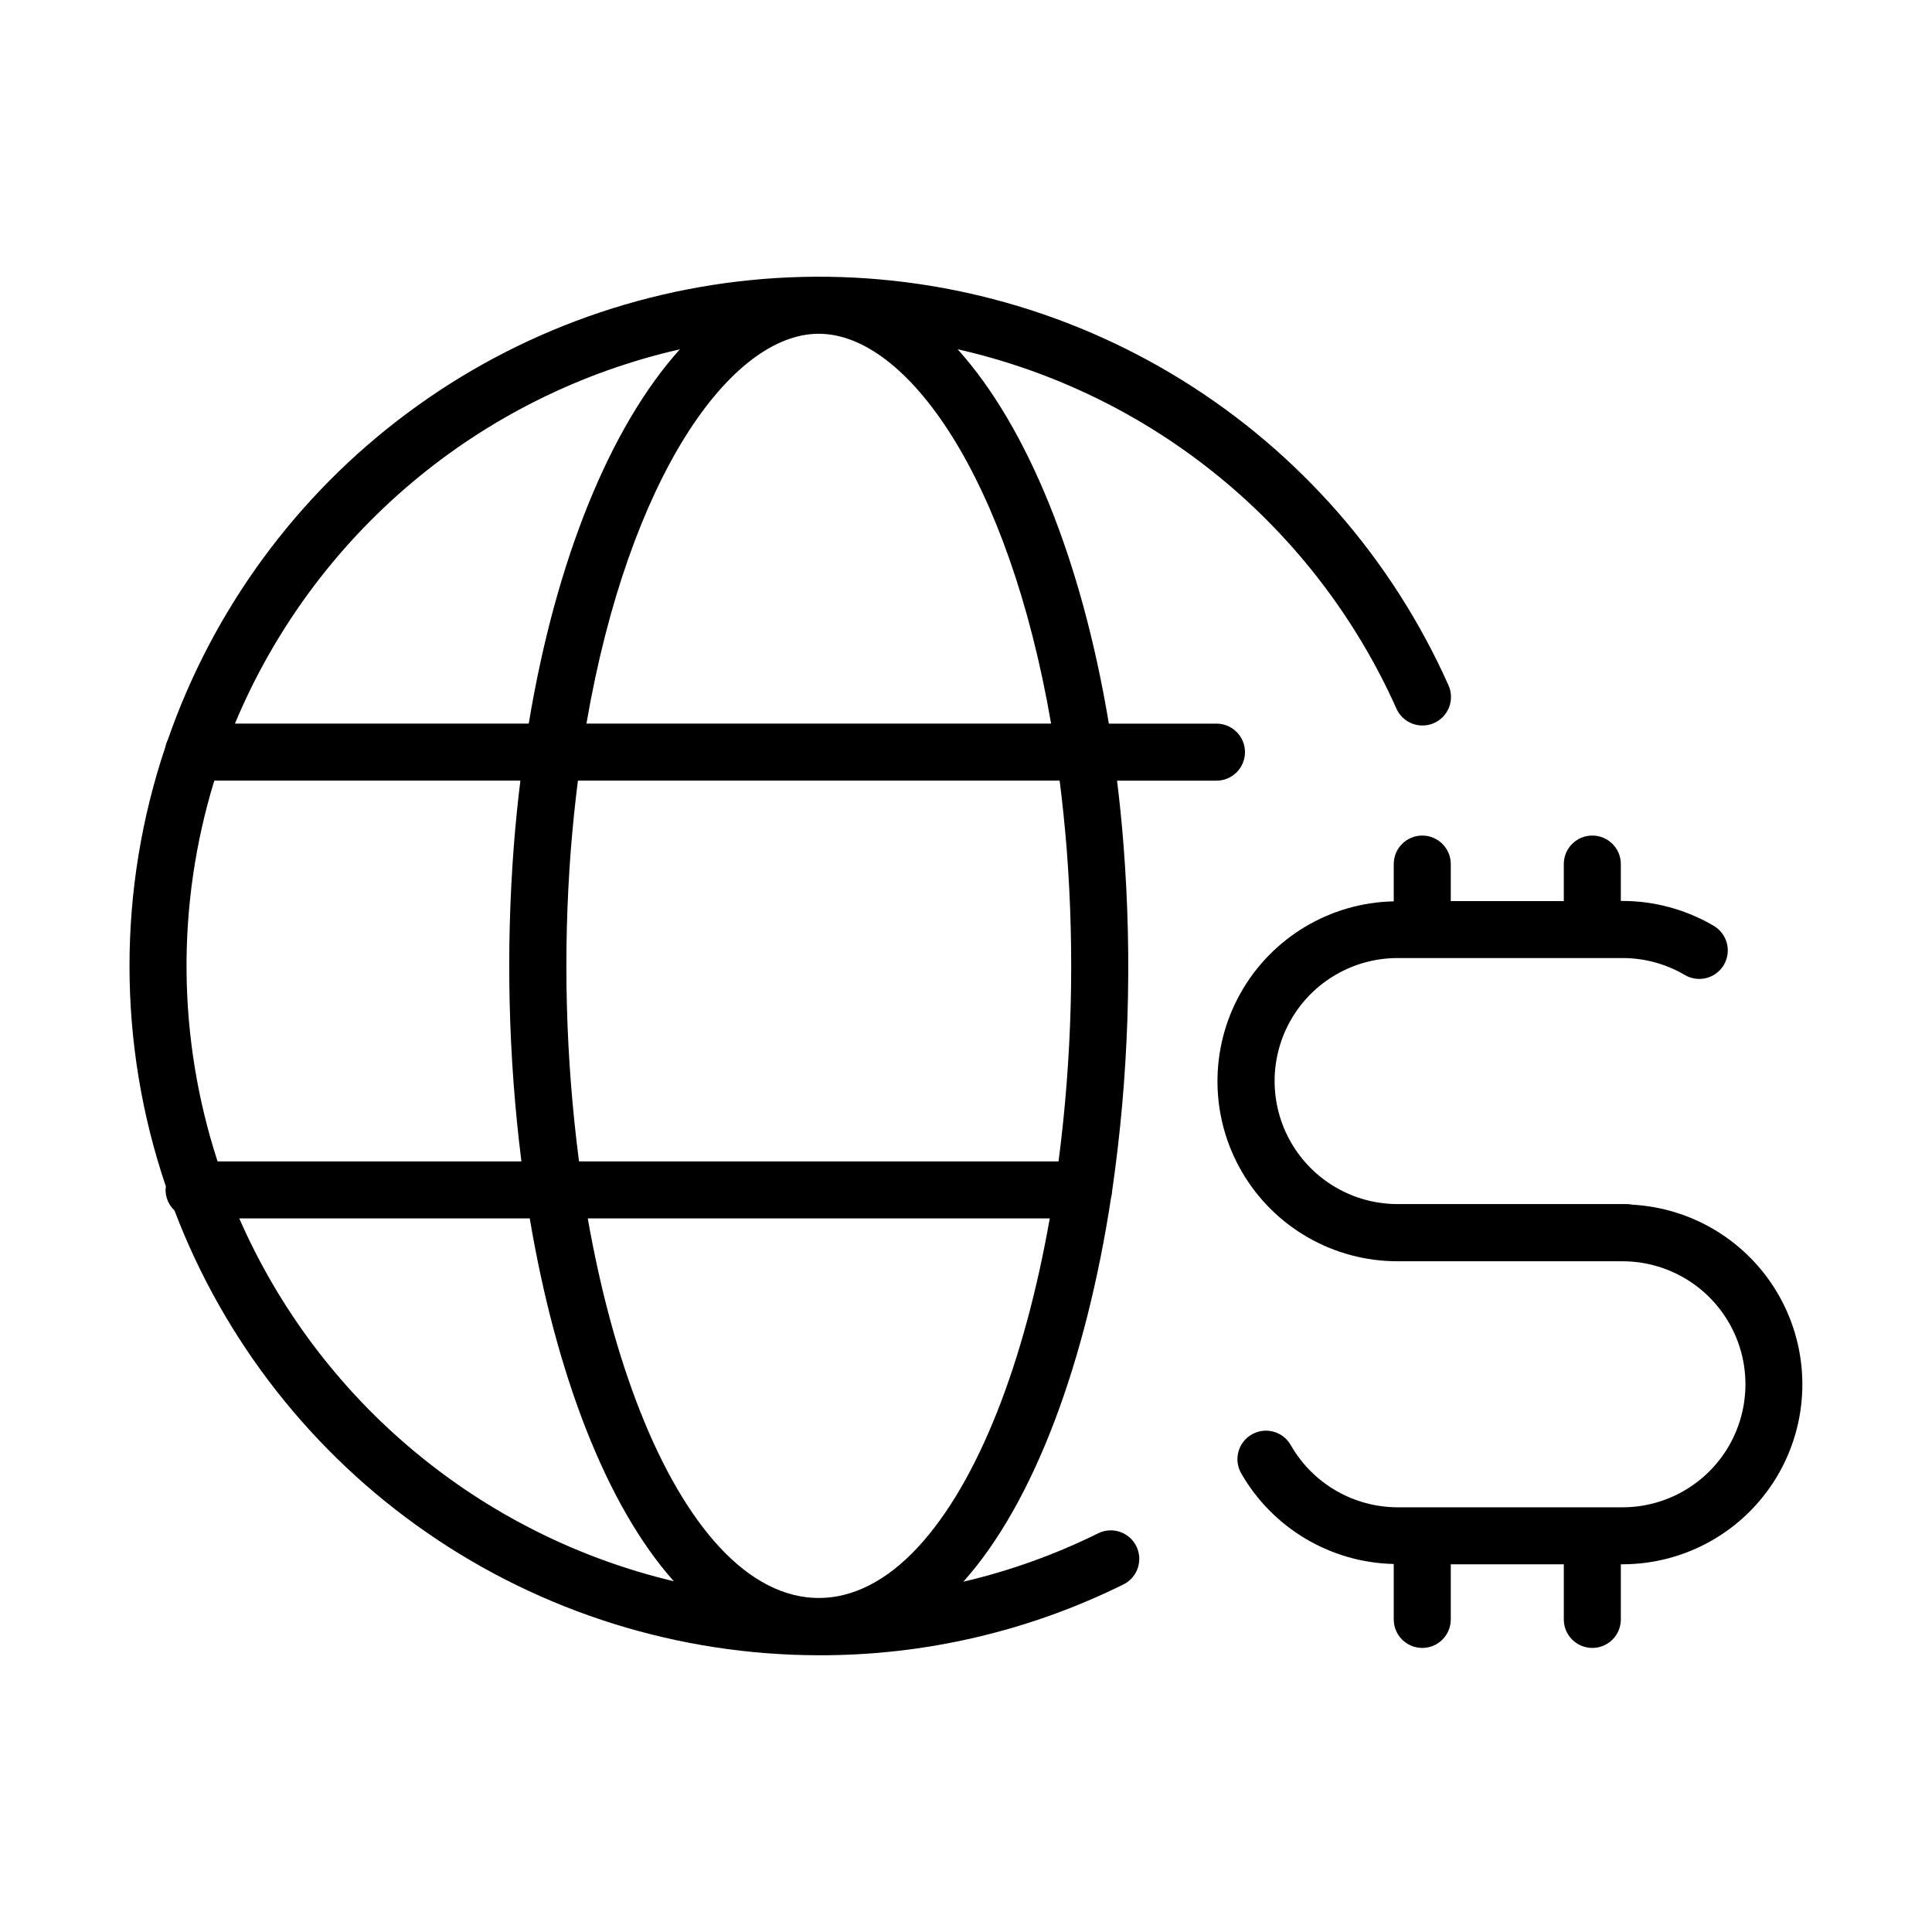
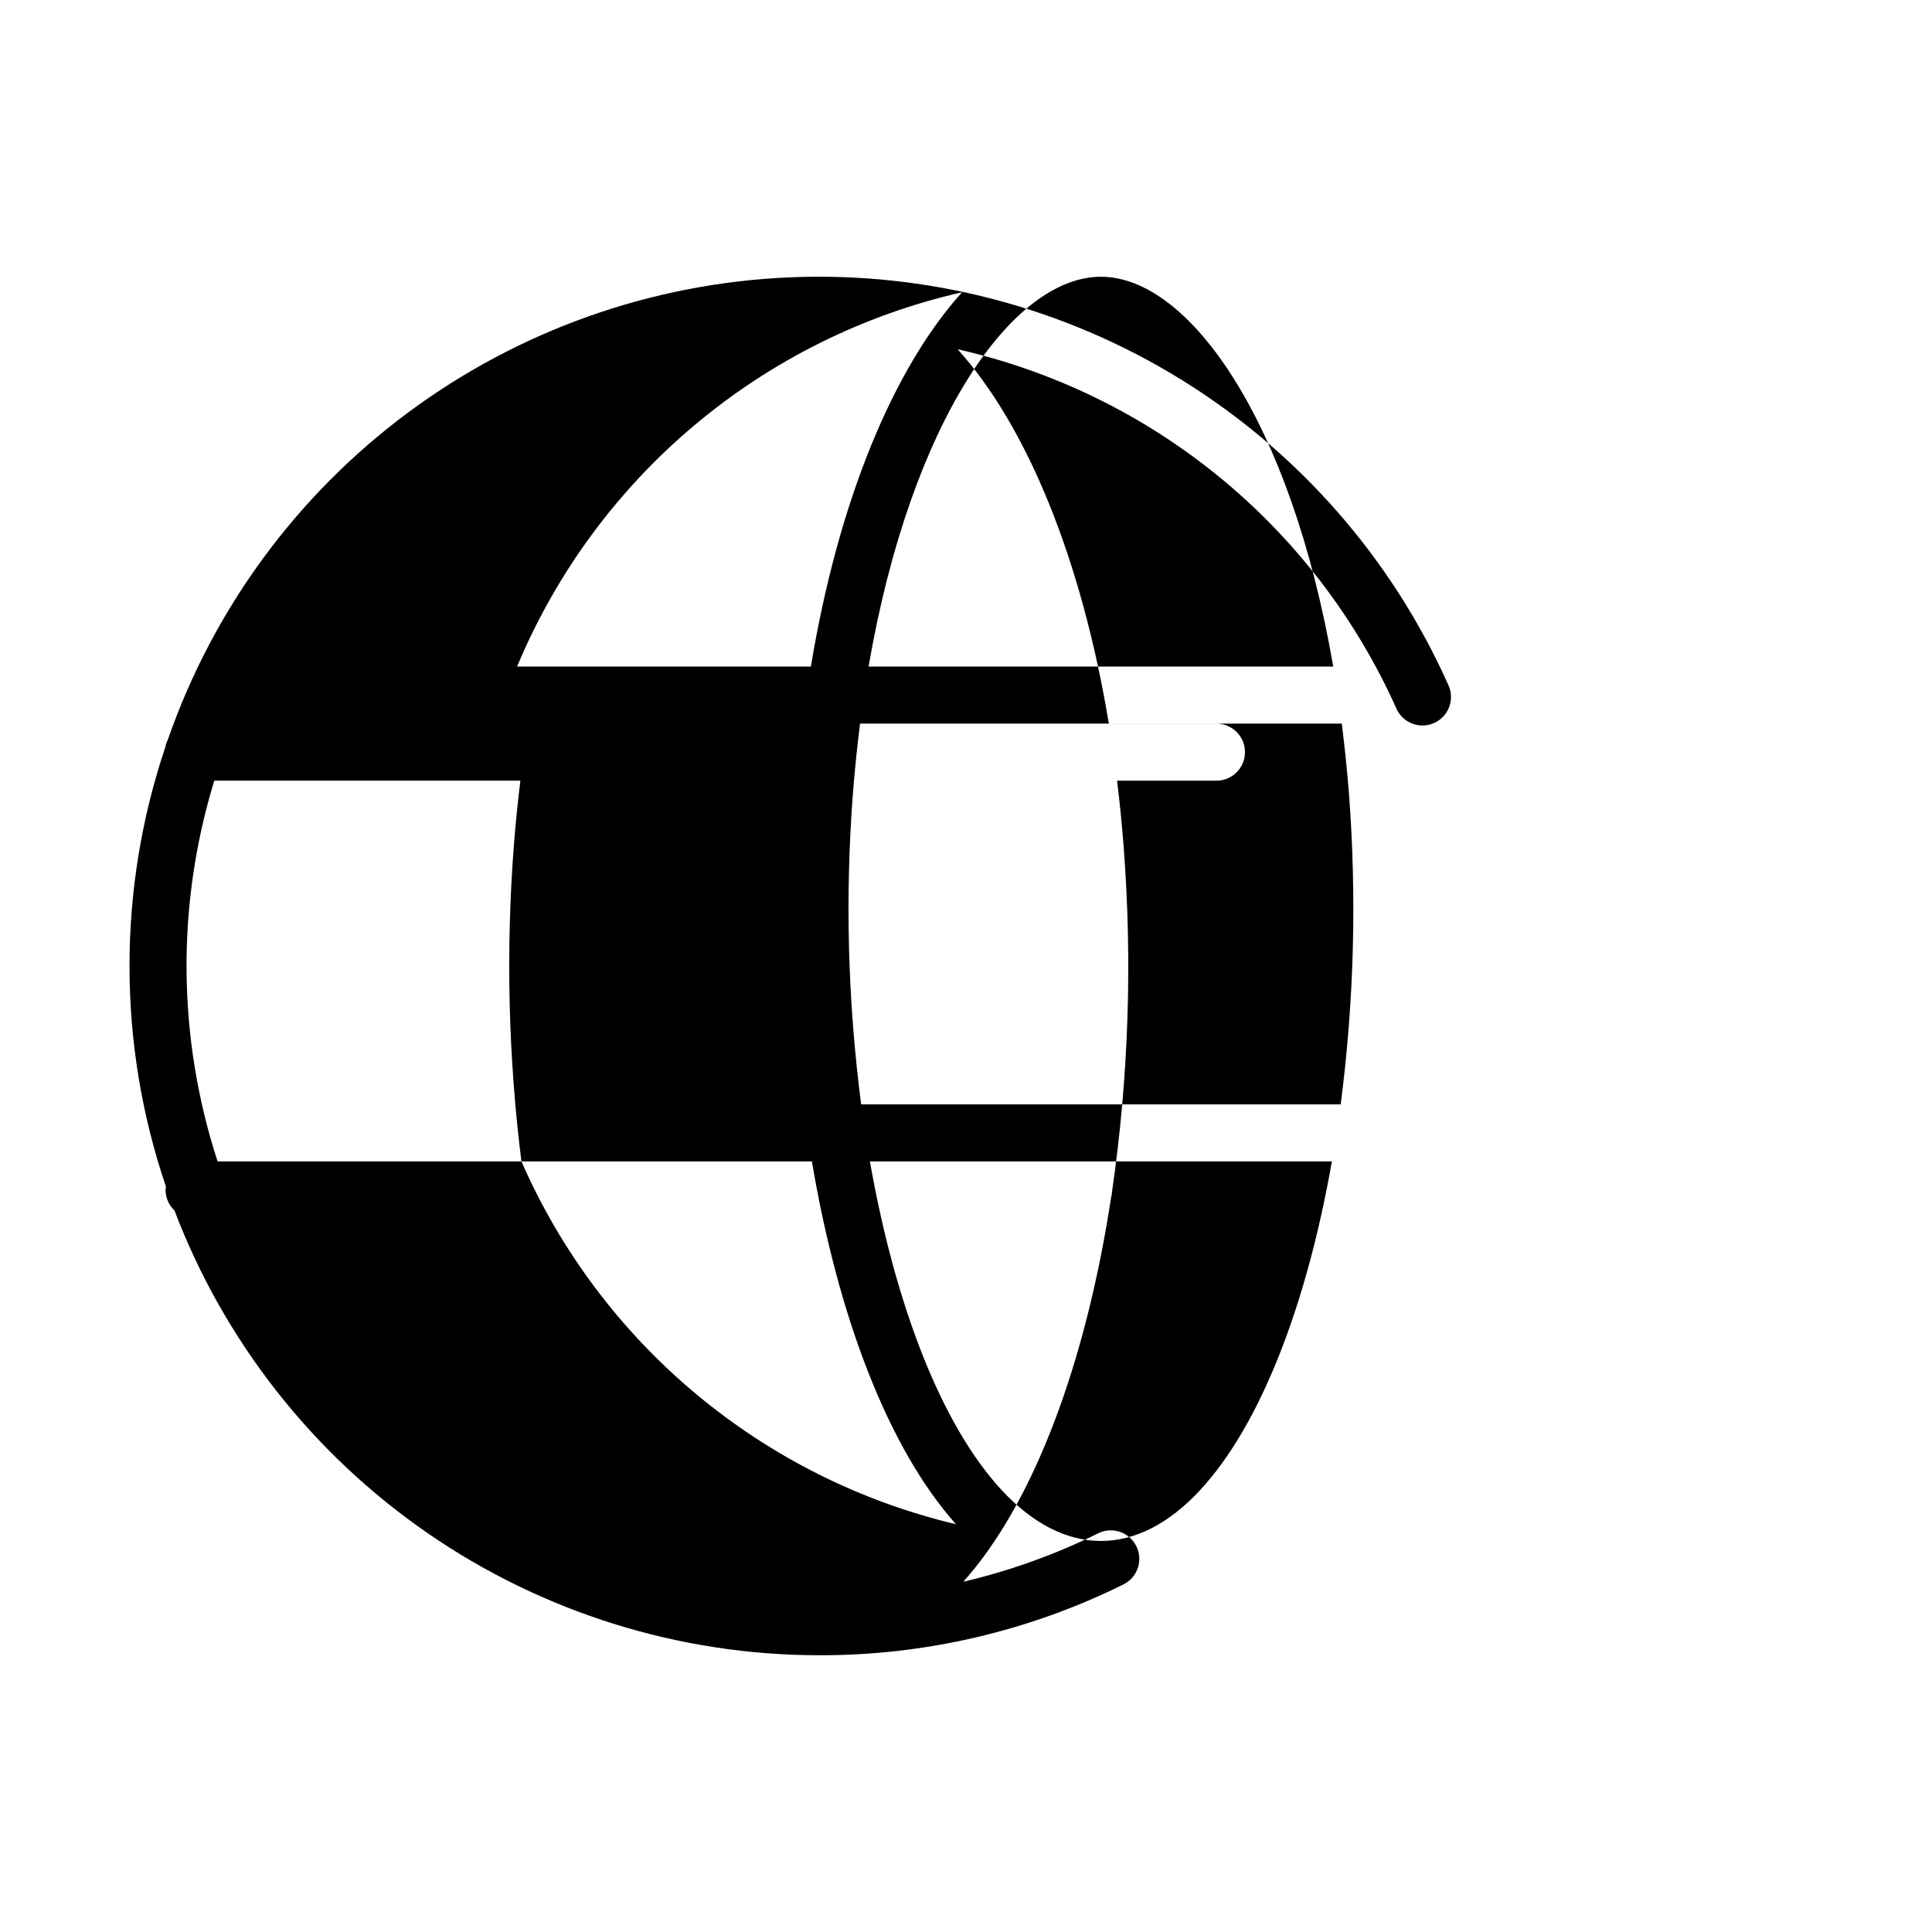
<svg xmlns="http://www.w3.org/2000/svg" fill="#000000" width="800px" height="800px" version="1.1" viewBox="144 144 512 512">
  <g>
-     <path d="m178.32 400c0 19.875 3.258 39.617 9.645 58.441-0.047 0.289-0.078 0.586-0.09 0.879 0.004 2.07 0.859 4.047 2.359 5.469 13.176 34.625 36.559 64.434 67.047 85.48 30.488 21.047 66.648 32.344 103.7 32.391 28.066 0.082 55.766-6.375 80.906-18.852 3.625-1.91 5.07-6.363 3.25-10.039-1.816-3.676-6.231-5.231-9.949-3.504-11.43 5.668-23.473 9.996-35.895 12.906 18.746-20.957 32.484-58.098 39.16-101.84h0.004c0.152-0.559 0.246-1.133 0.27-1.711 4.391-30.328 5.402-61.051 3.023-91.602-0.453-5.828-1.027-11.539-1.723-17.129h26.348v-0.004c4.176 0 7.559-3.383 7.559-7.555 0-4.176-3.383-7.559-7.559-7.559h-28.52c-7.266-43.734-21.738-78.859-40.074-99.211 25.43 5.746 49.172 17.332 69.344 33.84 20.176 16.508 36.23 37.488 46.891 61.277 0.797 1.863 2.309 3.328 4.195 4.07 1.887 0.738 3.992 0.688 5.844-0.141 1.852-0.828 3.289-2.363 3.996-4.262 0.707-1.902 0.621-4.004-0.238-5.84-14.93-33.426-39.559-61.59-70.688-80.848-31.133-19.258-67.332-28.719-103.9-27.156-36.574 1.562-71.832 14.078-101.21 35.922s-51.508 52.012-63.531 86.586c-0.301 0.605-0.52 1.254-0.648 1.918-6.305 18.711-9.52 38.32-9.516 58.066zm103.86 51.781h-80.52c-10.664-32.746-10.969-67.98-0.867-100.9h81.113c-0.691 5.602-1.266 11.312-1.723 17.129-2.148 27.918-1.48 55.984 1.996 83.773zm-74.77 15.113h76.98c6.953 41.242 20.277 76.074 38.18 96.156-25.328-6.019-48.914-17.84-68.898-34.527-19.984-16.684-35.82-37.781-46.262-61.629zm127.25 87.09c-16.012-17.301-28.215-49.137-34.895-87.09h122.43c-6.672 37.953-18.887 69.789-34.898 87.09-16.645 18-35.969 18-52.633 0zm92.039-184.8c2.113 27.535 1.387 55.211-2.172 82.598h-127.08c-3.559-27.387-4.285-55.062-2.172-82.598 0.504-6.297 1.129-12.391 1.879-18.309l127.66 0.004c0.75 5.918 1.383 12.008 1.887 18.305zm-4.137-33.422h-123.15c11.254-65.293 38.223-103.31 61.57-103.31 23.344 0.004 50.32 38.02 61.57 103.31zm-98.391-99.188c-18.32 20.344-32.805 55.473-40.051 99.188h-77.859c10.328-24.73 26.418-46.637 46.93-63.891 20.508-17.254 44.844-29.355 70.98-35.297z" />
-     <path d="m576.55 463.24c-0.547-0.109-1.105-0.16-1.664-0.148h-60.5c-11.648 0-22.41-6.211-28.234-16.301-5.824-10.086-5.824-22.512 0-32.602 5.824-10.086 16.586-16.297 28.234-16.297h59.574c5.793-0.008 11.48 1.531 16.477 4.457 1.73 1.039 3.805 1.34 5.758 0.844 1.957-0.5 3.629-1.762 4.652-3.504 1.02-1.738 1.301-3.816 0.781-5.766s-1.797-3.609-3.547-4.613c-7.316-4.285-15.641-6.547-24.121-6.551h-0.422v-9.773c0-4.172-3.383-7.555-7.555-7.555-4.176 0-7.559 3.383-7.559 7.555v9.805h-29.953v-9.805c0-4.172-3.383-7.555-7.555-7.555-4.176 0-7.559 3.383-7.559 7.555v9.879c-16.922 0.348-32.395 9.641-40.652 24.414-8.258 14.777-8.07 32.82 0.5 47.418 8.57 14.598 24.234 23.562 41.16 23.551h59.594c11.648 0 22.41 6.215 28.234 16.301 5.824 10.086 5.824 22.516 0 32.602-5.824 10.086-16.586 16.301-28.234 16.301h-59.594c-5.754-0.016-11.398-1.547-16.371-4.445-4.969-2.894-9.086-7.051-11.938-12.051-2.07-3.625-6.684-4.887-10.312-2.816-3.625 2.066-4.887 6.684-2.816 10.309 8.336 14.539 23.676 23.656 40.43 24.023v14.691c0 4.172 3.383 7.555 7.559 7.555 4.172 0 7.555-3.383 7.555-7.555v-14.609h29.953v14.609c0 4.172 3.383 7.555 7.559 7.555 4.172 0 7.555-3.383 7.555-7.555v-14.609h0.422v-0.004c16.73 0 32.234-8.766 40.859-23.098 8.621-14.332 9.105-32.137 1.273-46.918-7.832-14.777-22.84-24.375-39.543-25.285z" />
+     <path d="m178.32 400c0 19.875 3.258 39.617 9.645 58.441-0.047 0.289-0.078 0.586-0.09 0.879 0.004 2.07 0.859 4.047 2.359 5.469 13.176 34.625 36.559 64.434 67.047 85.48 30.488 21.047 66.648 32.344 103.7 32.391 28.066 0.082 55.766-6.375 80.906-18.852 3.625-1.91 5.07-6.363 3.25-10.039-1.816-3.676-6.231-5.231-9.949-3.504-11.43 5.668-23.473 9.996-35.895 12.906 18.746-20.957 32.484-58.098 39.16-101.84h0.004c0.152-0.559 0.246-1.133 0.27-1.711 4.391-30.328 5.402-61.051 3.023-91.602-0.453-5.828-1.027-11.539-1.723-17.129h26.348v-0.004c4.176 0 7.559-3.383 7.559-7.555 0-4.176-3.383-7.559-7.559-7.559h-28.52c-7.266-43.734-21.738-78.859-40.074-99.211 25.43 5.746 49.172 17.332 69.344 33.84 20.176 16.508 36.23 37.488 46.891 61.277 0.797 1.863 2.309 3.328 4.195 4.07 1.887 0.738 3.992 0.688 5.844-0.141 1.852-0.828 3.289-2.363 3.996-4.262 0.707-1.902 0.621-4.004-0.238-5.84-14.93-33.426-39.559-61.59-70.688-80.848-31.133-19.258-67.332-28.719-103.9-27.156-36.574 1.562-71.832 14.078-101.21 35.922s-51.508 52.012-63.531 86.586c-0.301 0.605-0.52 1.254-0.648 1.918-6.305 18.711-9.52 38.32-9.516 58.066zm103.86 51.781h-80.52c-10.664-32.746-10.969-67.98-0.867-100.9h81.113c-0.691 5.602-1.266 11.312-1.723 17.129-2.148 27.918-1.48 55.984 1.996 83.773zh76.98c6.953 41.242 20.277 76.074 38.18 96.156-25.328-6.019-48.914-17.84-68.898-34.527-19.984-16.684-35.82-37.781-46.262-61.629zm127.25 87.09c-16.012-17.301-28.215-49.137-34.895-87.09h122.43c-6.672 37.953-18.887 69.789-34.898 87.09-16.645 18-35.969 18-52.633 0zm92.039-184.8c2.113 27.535 1.387 55.211-2.172 82.598h-127.08c-3.559-27.387-4.285-55.062-2.172-82.598 0.504-6.297 1.129-12.391 1.879-18.309l127.66 0.004c0.75 5.918 1.383 12.008 1.887 18.305zm-4.137-33.422h-123.15c11.254-65.293 38.223-103.31 61.57-103.31 23.344 0.004 50.32 38.02 61.57 103.31zm-98.391-99.188c-18.32 20.344-32.805 55.473-40.051 99.188h-77.859c10.328-24.73 26.418-46.637 46.93-63.891 20.508-17.254 44.844-29.355 70.98-35.297z" />
  </g>
</svg>